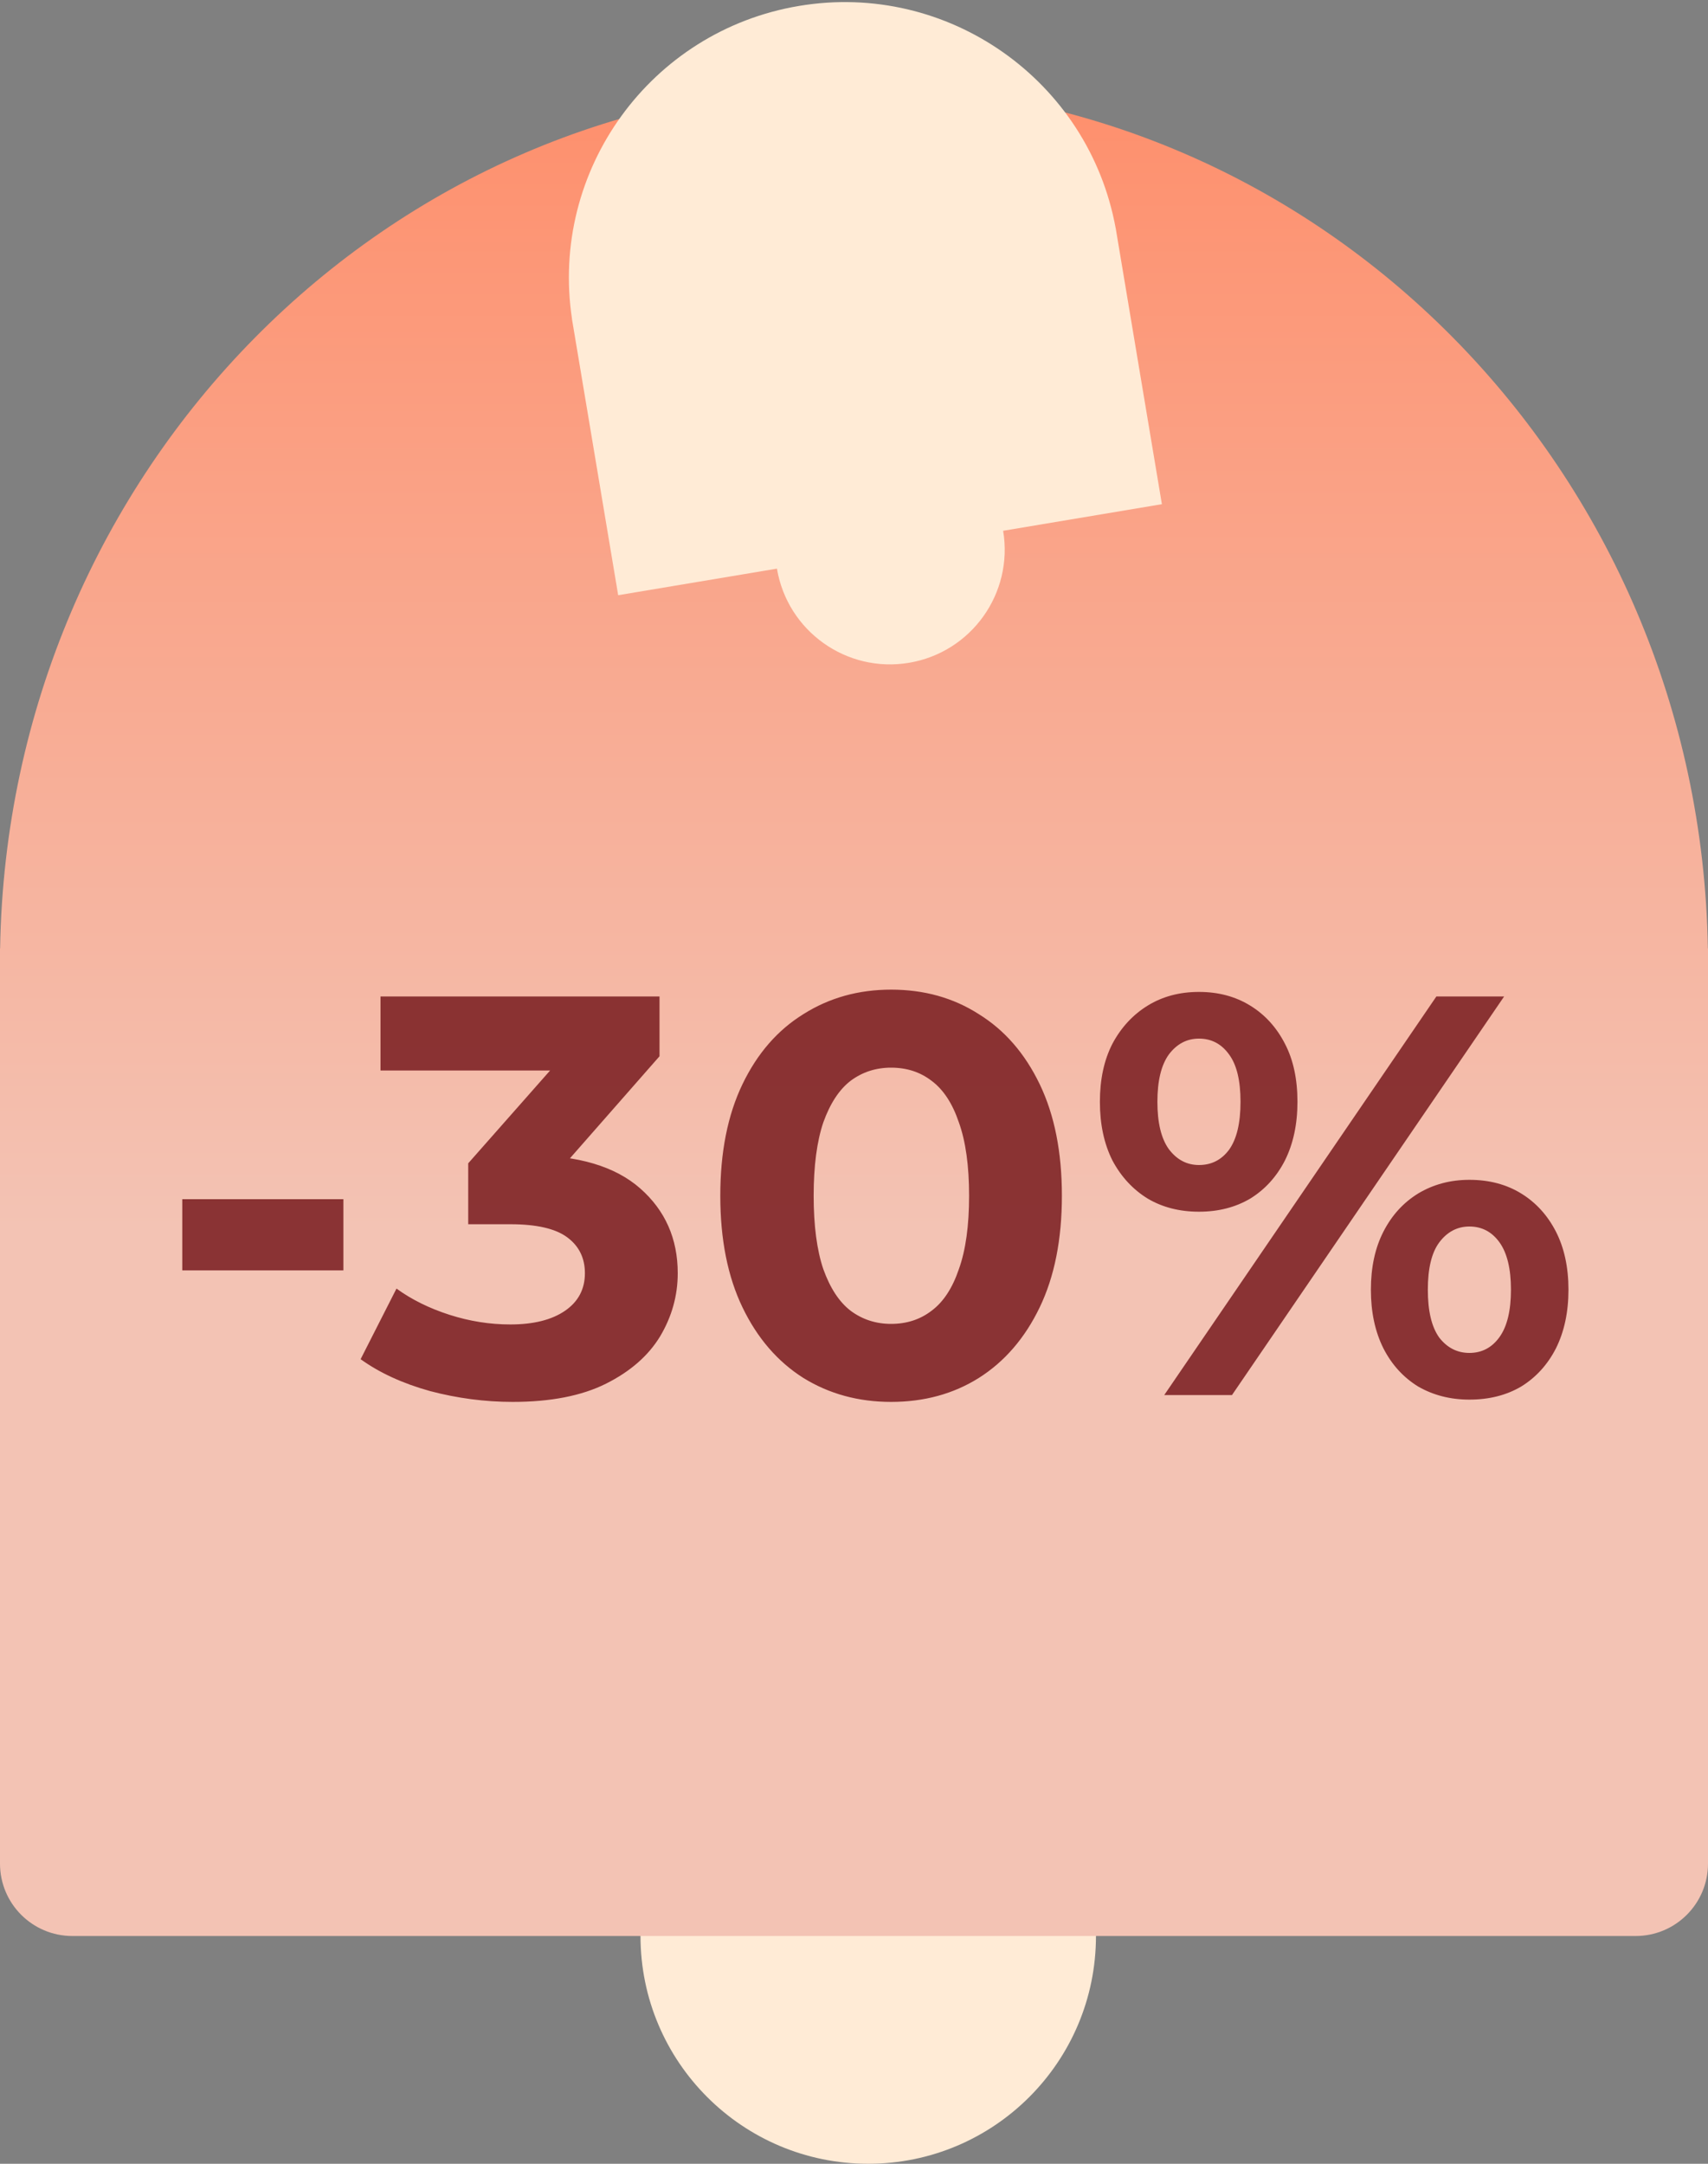
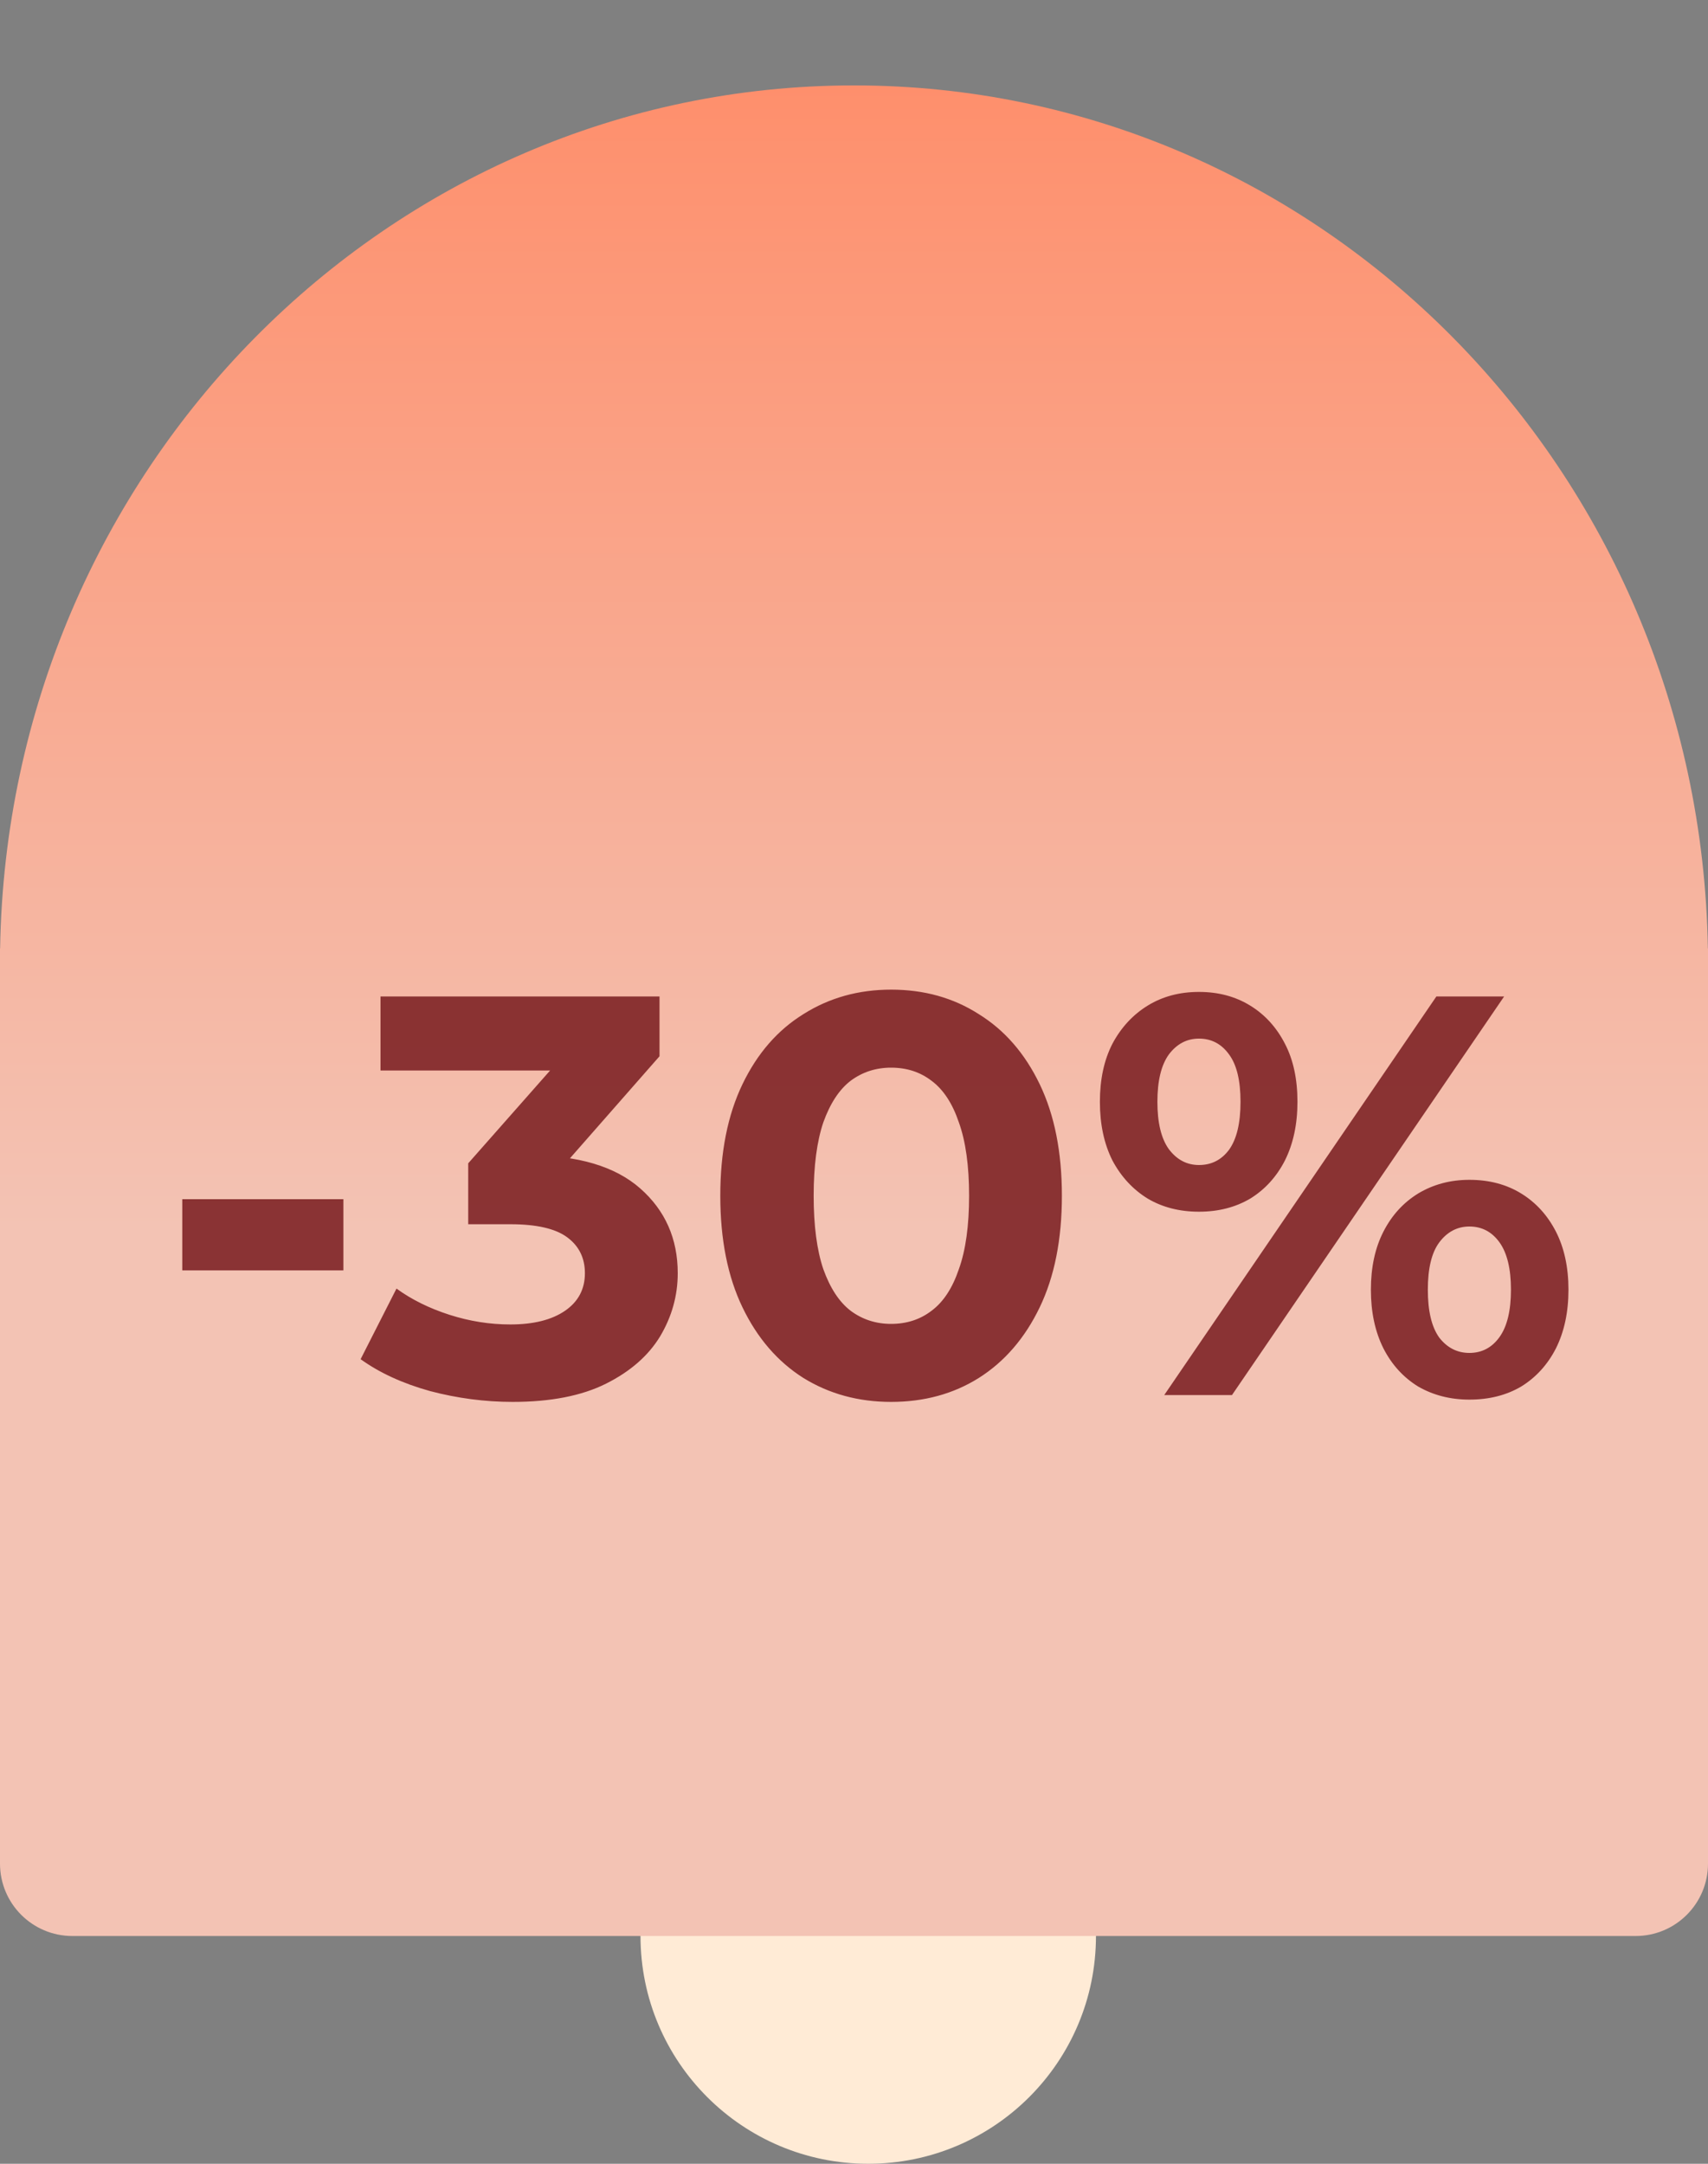
<svg xmlns="http://www.w3.org/2000/svg" fill="none" viewBox="0 0 60 76" height="76" width="60">
  <rect x="0" y="0" width="60" height="76" fill="#808080" stroke="none" />
  <circle fill="#FFEBD6" r="8" cy="68" cx="30.5" />
  <path fill="url(#paint0_linear_1382_4729)" d="M30 3C46.396 3 59.72 16.521 59.995 33.308C59.995 33.309 59.996 33.31 59.998 33.31C59.999 33.31 60 33.311 60 33.312V65.457C60 66.862 58.862 68 57.458 68H2.542C1.138 68 0 66.862 0 65.457L0 33.312C0 33.311 0.001 33.31 0.002 33.31C0.003 33.31 0.004 33.309 0.004 33.308C0.28 16.521 13.604 3 30 3Z" />
-   <path fill="#FFEBD6" d="M28.07 0.208C33.293 -0.667 38.238 2.817 39.191 8.007L39.192 8.007L40.816 17.709L35.239 18.643C35.606 20.837 34.125 22.913 31.931 23.28C29.737 23.648 27.661 22.167 27.293 19.973L21.716 20.906L20.092 11.203L20.094 11.203C19.305 5.985 22.846 1.082 28.07 0.208Z" />
  <path fill="#7F2426" d="M6.403 44.62V42.12H12.063V44.62H6.403ZM18.008 49.24C17.034 49.24 16.067 49.113 15.107 48.86C14.148 48.593 13.334 48.22 12.668 47.74L13.928 45.26C14.461 45.647 15.081 45.953 15.787 46.18C16.494 46.407 17.207 46.52 17.927 46.52C18.741 46.52 19.381 46.36 19.848 46.04C20.314 45.72 20.547 45.28 20.547 44.72C20.547 44.187 20.341 43.767 19.927 43.46C19.514 43.153 18.848 43 17.927 43H16.448V40.86L20.348 36.44L20.707 37.6H13.367V35H23.168V37.1L19.288 41.52L17.648 40.58H18.587C20.308 40.58 21.608 40.967 22.488 41.74C23.367 42.513 23.808 43.507 23.808 44.72C23.808 45.507 23.601 46.247 23.188 46.94C22.774 47.62 22.141 48.173 21.288 48.6C20.434 49.027 19.341 49.24 18.008 49.24ZM31.303 49.24C30.157 49.24 29.13 48.96 28.223 48.4C27.317 47.827 26.603 47 26.083 45.92C25.563 44.84 25.303 43.533 25.303 42C25.303 40.467 25.563 39.16 26.083 38.08C26.603 37 27.317 36.18 28.223 35.62C29.13 35.047 30.157 34.76 31.303 34.76C32.463 34.76 33.49 35.047 34.383 35.62C35.29 36.18 36.003 37 36.523 38.08C37.043 39.16 37.303 40.467 37.303 42C37.303 43.533 37.043 44.84 36.523 45.92C36.003 47 35.29 47.827 34.383 48.4C33.49 48.96 32.463 49.24 31.303 49.24ZM31.303 46.5C31.85 46.5 32.323 46.347 32.723 46.04C33.137 45.733 33.457 45.247 33.683 44.58C33.923 43.913 34.043 43.053 34.043 42C34.043 40.947 33.923 40.087 33.683 39.42C33.457 38.753 33.137 38.267 32.723 37.96C32.323 37.653 31.85 37.5 31.303 37.5C30.77 37.5 30.297 37.653 29.883 37.96C29.483 38.267 29.163 38.753 28.923 39.42C28.697 40.087 28.583 40.947 28.583 42C28.583 43.053 28.697 43.913 28.923 44.58C29.163 45.247 29.483 45.733 29.883 46.04C30.297 46.347 30.77 46.5 31.303 46.5ZM40.898 49L50.458 35H52.838L43.278 49H40.898ZM42.118 42.56C41.438 42.56 40.838 42.407 40.318 42.1C39.798 41.78 39.384 41.333 39.078 40.76C38.784 40.173 38.638 39.487 38.638 38.7C38.638 37.913 38.784 37.233 39.078 36.66C39.384 36.087 39.798 35.64 40.318 35.32C40.838 35 41.438 34.84 42.118 34.84C42.798 34.84 43.398 35 43.918 35.32C44.438 35.64 44.844 36.087 45.138 36.66C45.431 37.22 45.578 37.9 45.578 38.7C45.578 39.487 45.431 40.173 45.138 40.76C44.844 41.333 44.438 41.78 43.918 42.1C43.398 42.407 42.798 42.56 42.118 42.56ZM42.118 40.92C42.558 40.92 42.911 40.74 43.178 40.38C43.444 40.007 43.578 39.447 43.578 38.7C43.578 37.953 43.444 37.4 43.178 37.04C42.911 36.667 42.558 36.48 42.118 36.48C41.691 36.48 41.338 36.667 41.058 37.04C40.791 37.413 40.658 37.967 40.658 38.7C40.658 39.433 40.791 39.987 41.058 40.36C41.338 40.733 41.691 40.92 42.118 40.92ZM51.618 49.16C50.951 49.16 50.351 49.007 49.818 48.7C49.298 48.38 48.891 47.933 48.598 47.36C48.304 46.773 48.158 46.087 48.158 45.3C48.158 44.513 48.304 43.833 48.598 43.26C48.891 42.687 49.298 42.24 49.818 41.92C50.351 41.6 50.951 41.44 51.618 41.44C52.311 41.44 52.918 41.6 53.438 41.92C53.958 42.24 54.364 42.687 54.658 43.26C54.951 43.833 55.098 44.513 55.098 45.3C55.098 46.087 54.951 46.773 54.658 47.36C54.364 47.933 53.958 48.38 53.438 48.7C52.918 49.007 52.311 49.16 51.618 49.16ZM51.618 47.52C52.058 47.52 52.411 47.333 52.678 46.96C52.944 46.587 53.078 46.033 53.078 45.3C53.078 44.567 52.944 44.013 52.678 43.64C52.411 43.267 52.058 43.08 51.618 43.08C51.191 43.08 50.838 43.267 50.558 43.64C50.291 44 50.158 44.553 50.158 45.3C50.158 46.047 50.291 46.607 50.558 46.98C50.838 47.34 51.191 47.52 51.618 47.52Z" opacity="0.9" />
  <defs>
    <linearGradient gradientUnits="userSpaceOnUse" y2="43.182" x2="30" y1="3" x1="30" id="paint0_linear_1382_4729">
      <stop stop-color="#FE8F6C" />
      <stop stop-color="#F3C3B4" offset="1" />
    </linearGradient>
  </defs>
</svg>